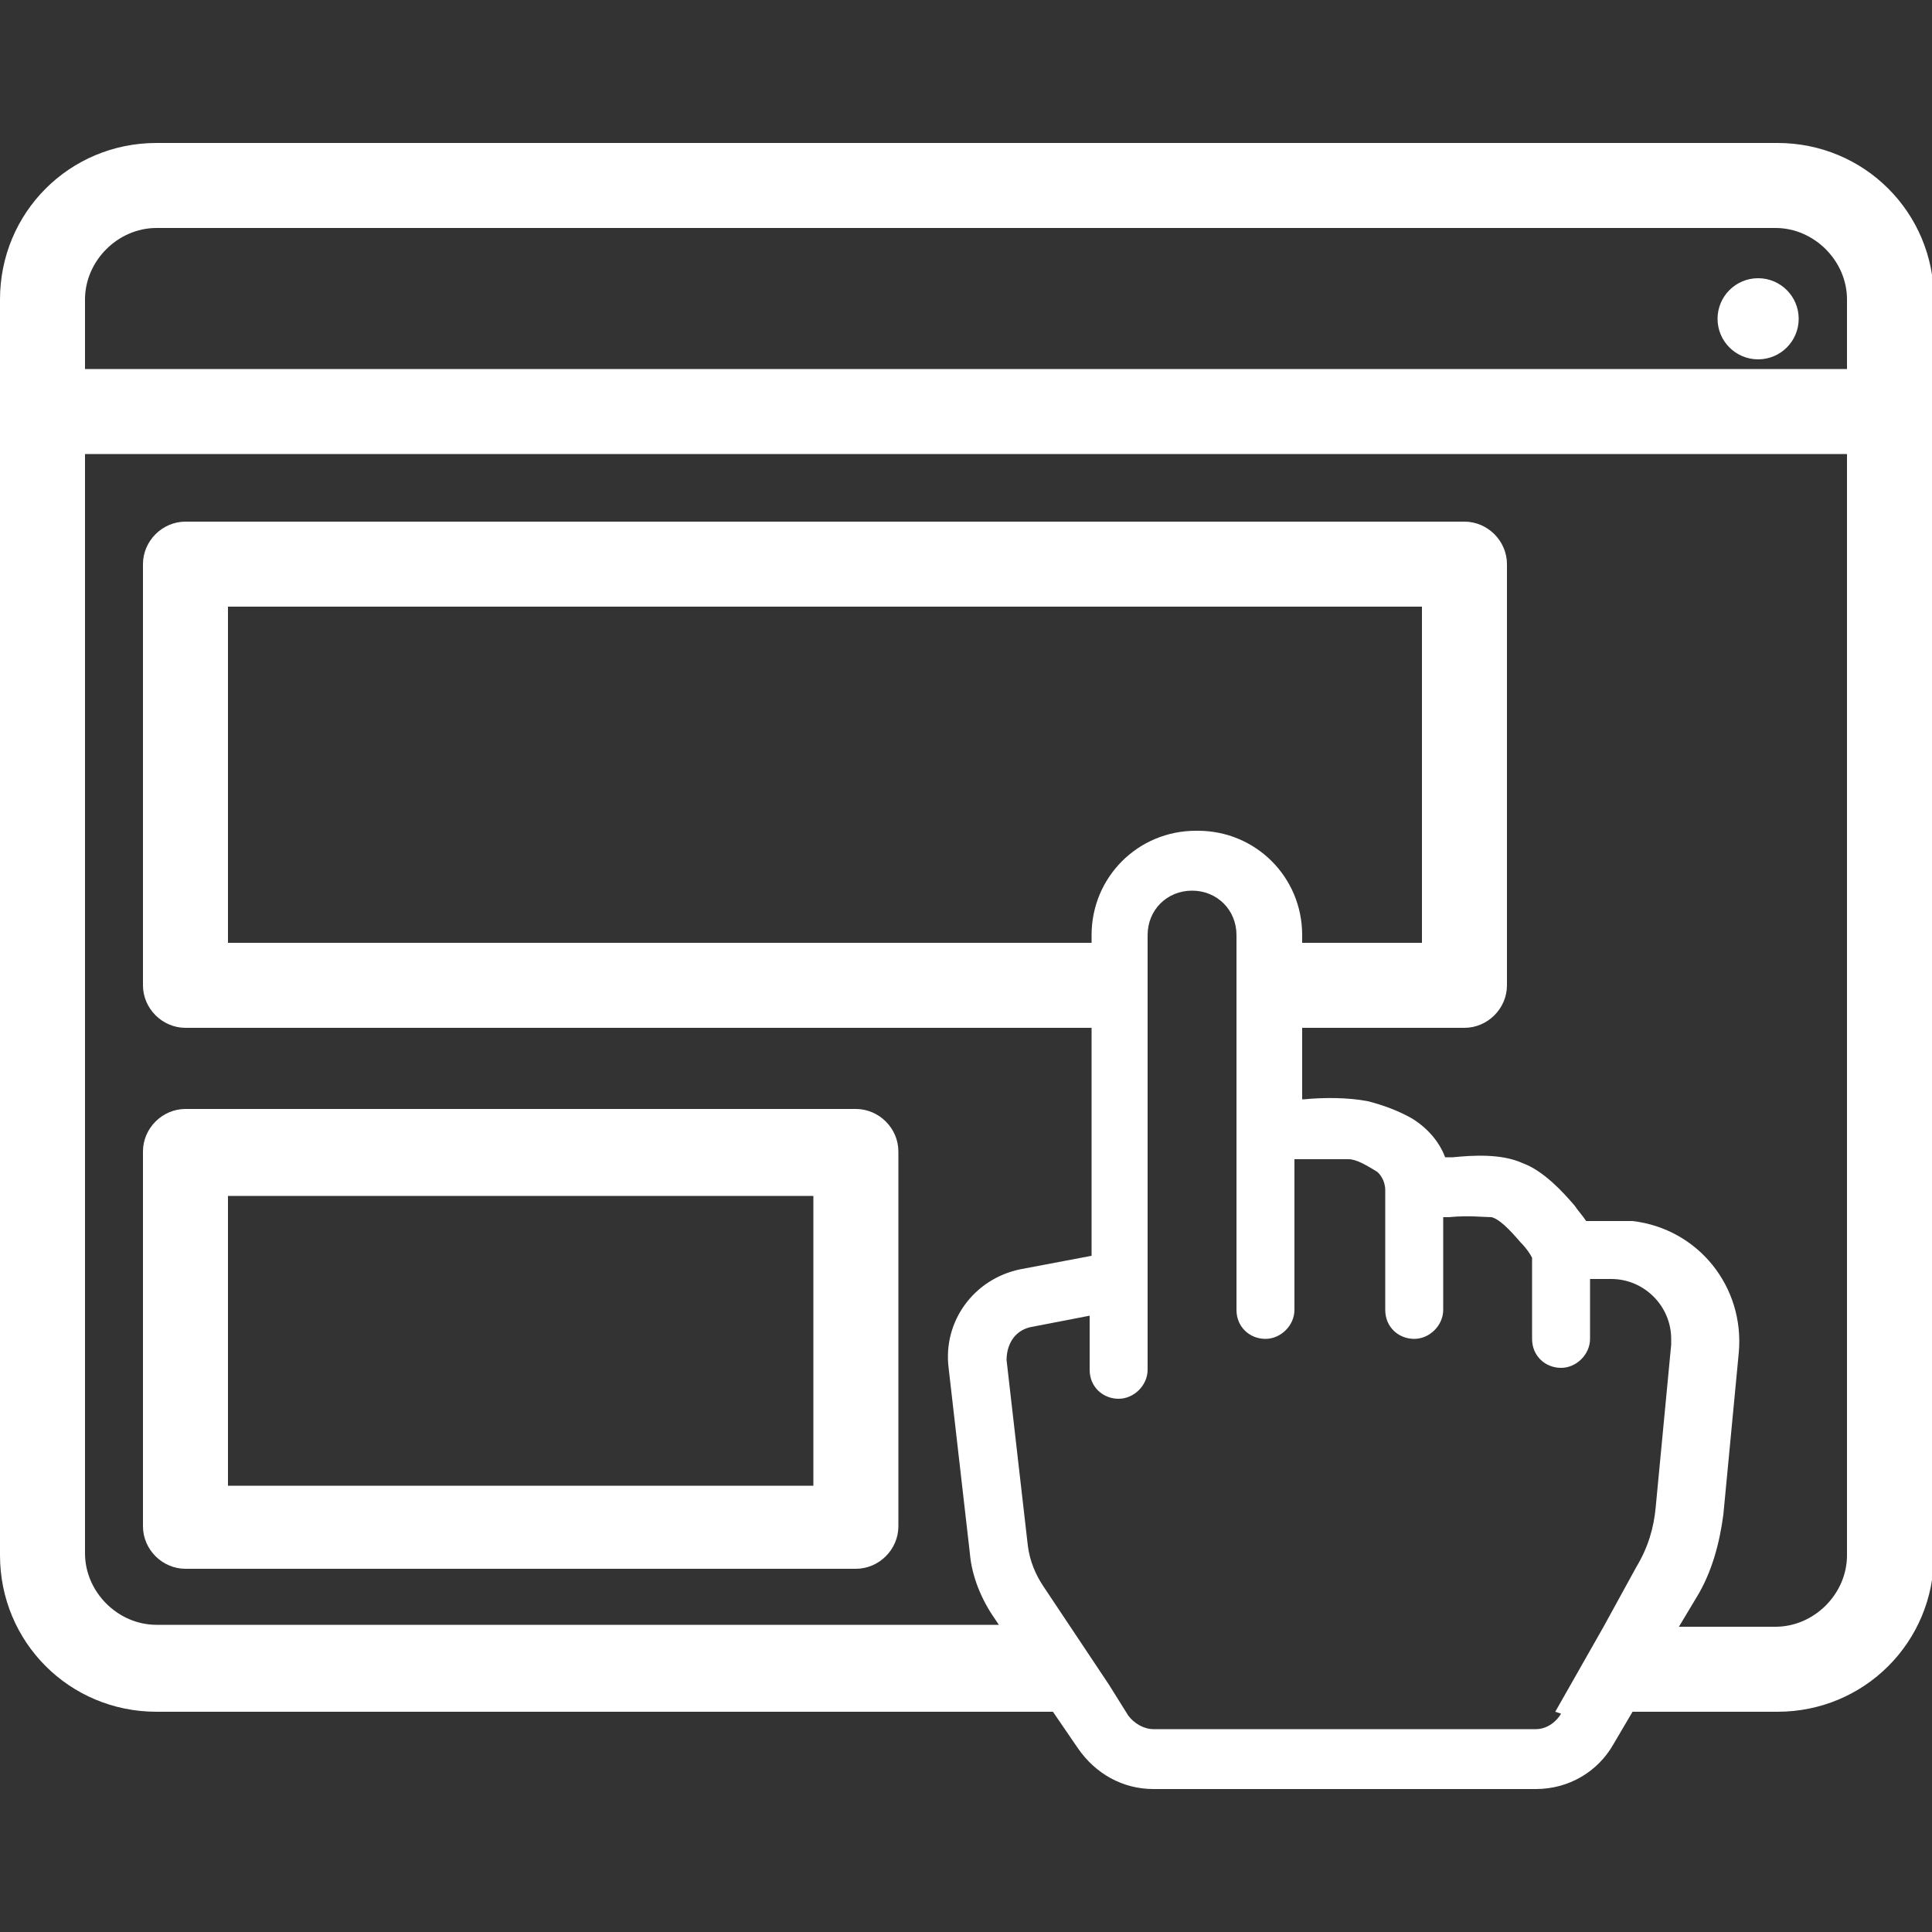
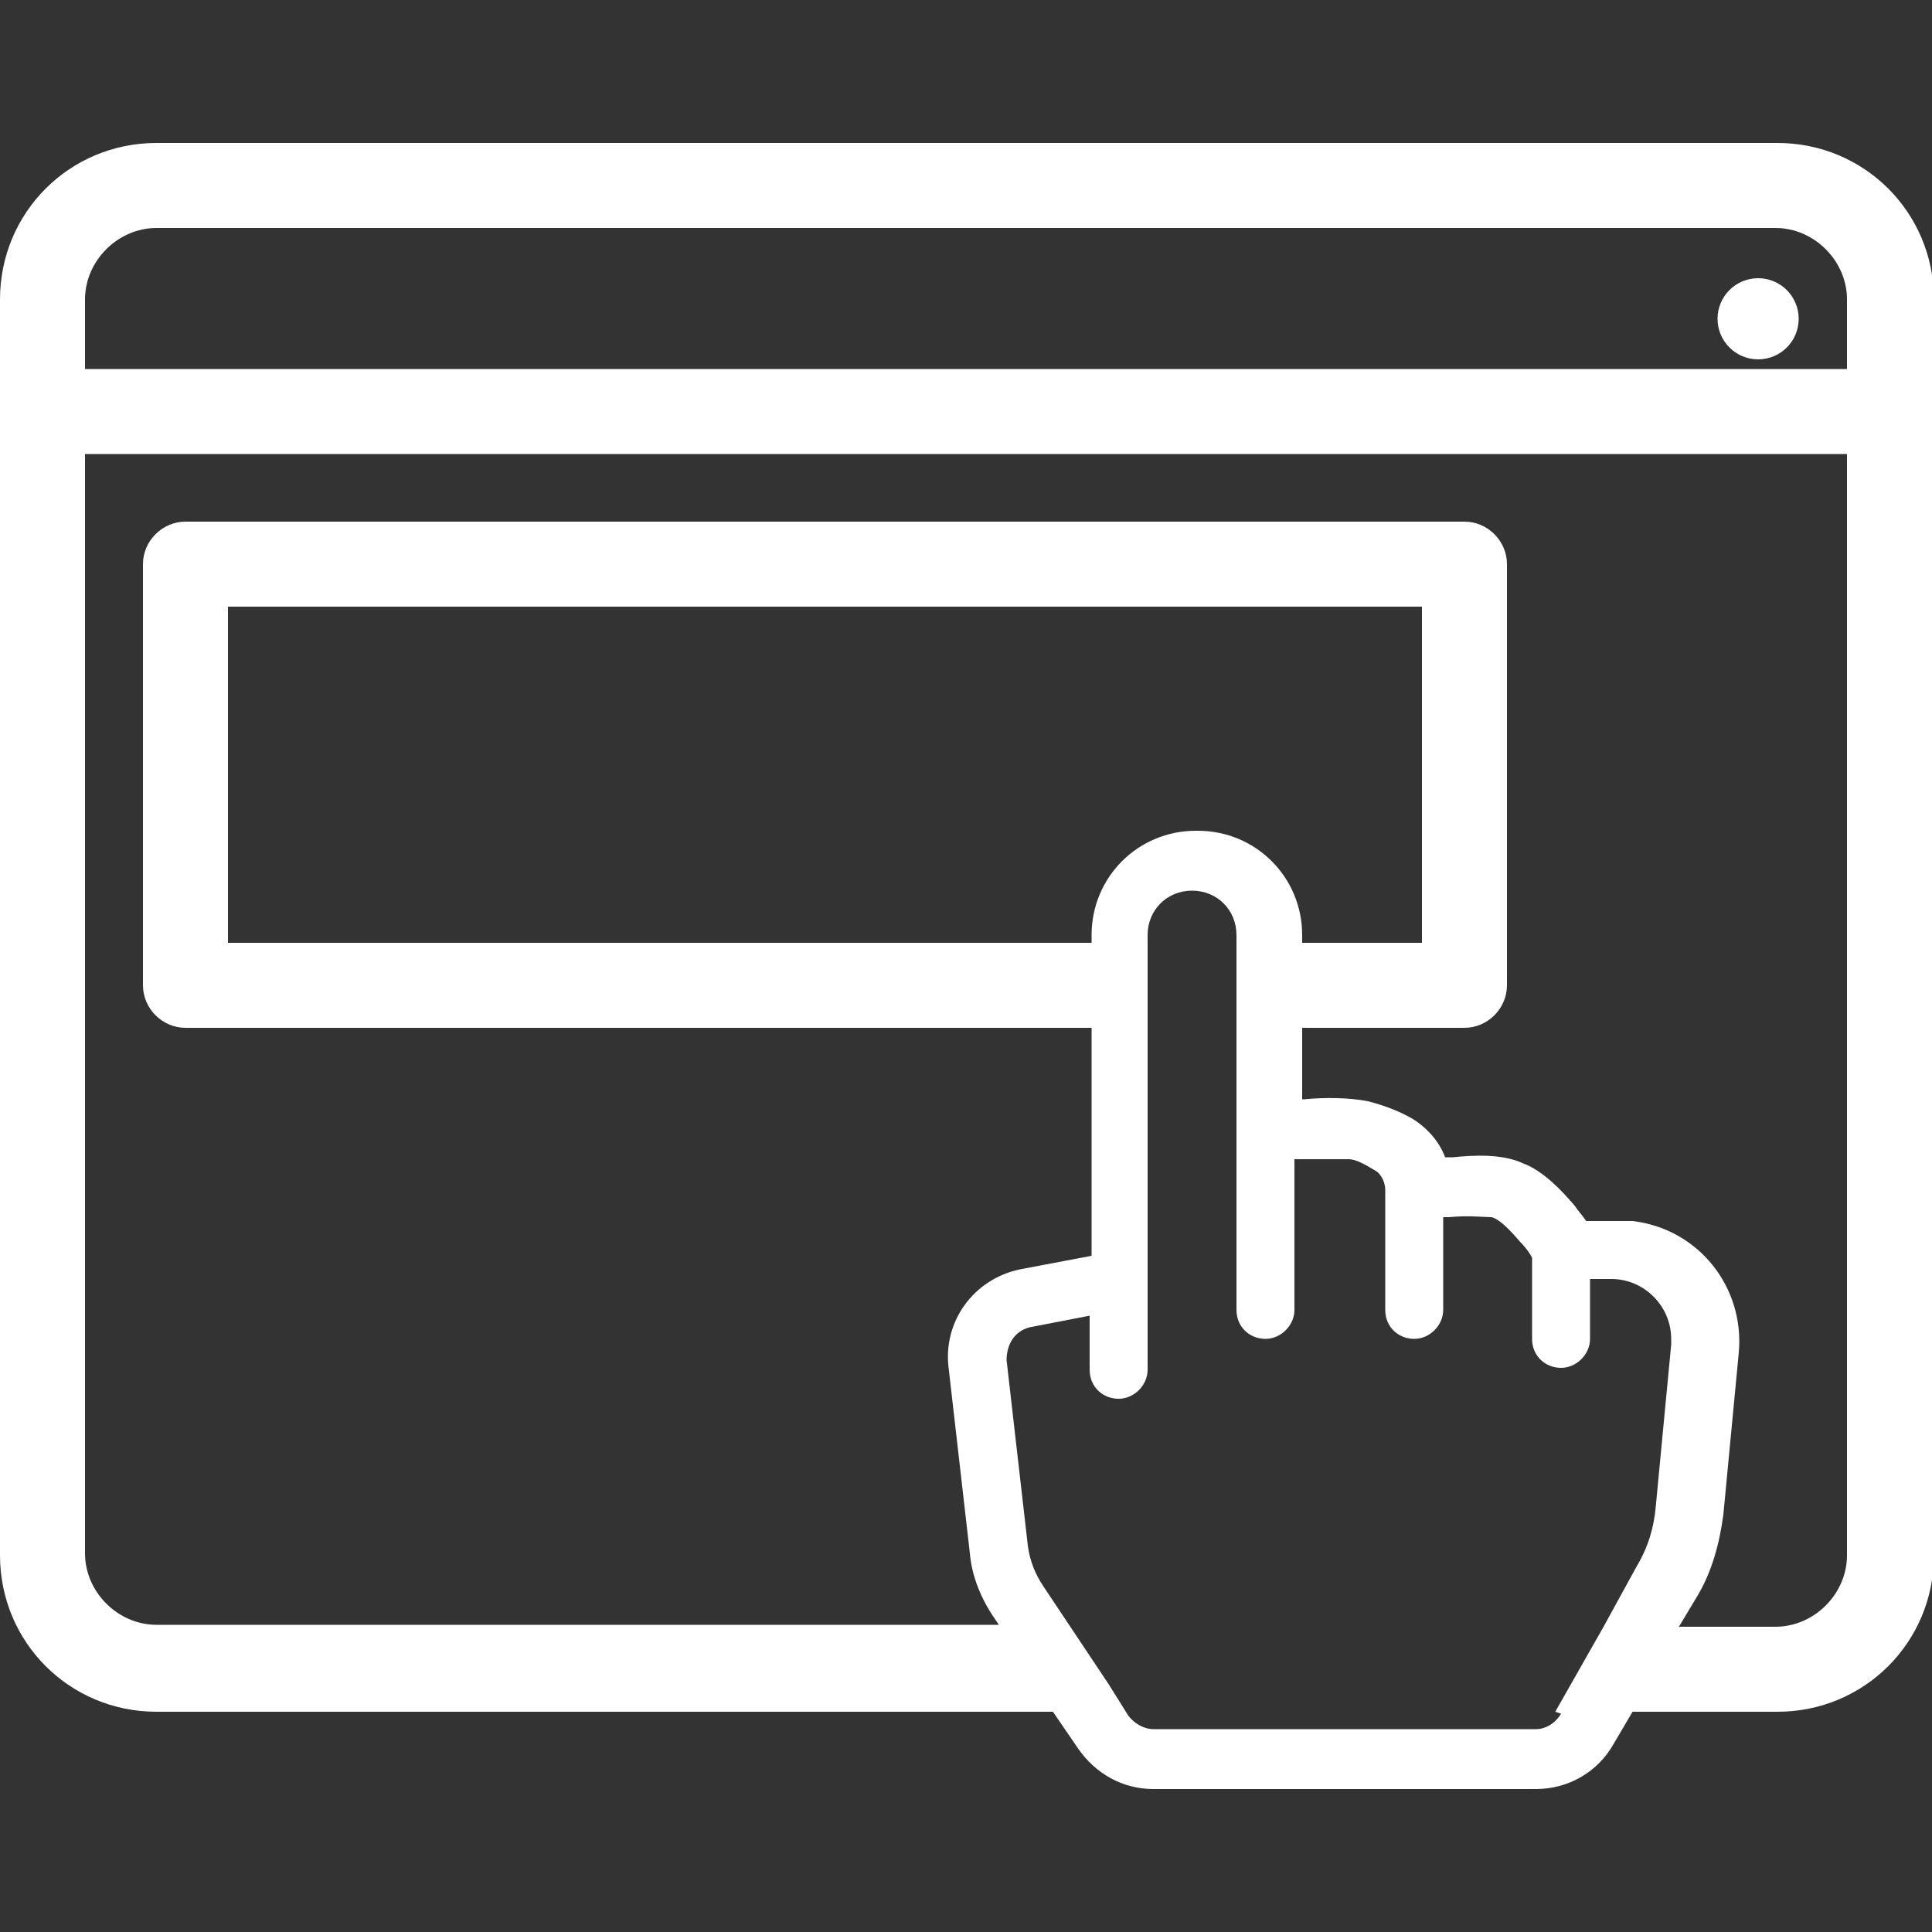
<svg xmlns="http://www.w3.org/2000/svg" id="Ebene_3" version="1.1" viewBox="0 0 100 100">
  <rect x="0" y="0" width="100" height="100" fill="#333333" stroke="none" />
  <circle cx="91" cy="16.5" r="2.1" fill="#fff" />
-   <path d="M44.3,81.2H9.6c-1.2,0-2.2-1-2.2-2.2v-19.4c0-1.2,1-2.2,2.2-2.2h34.7c1.2,0,2.2,1,2.2,2.2v19.4c0,1.2-1,2.2-2.2,2.2ZM11.8,76.9h30.3v-15H11.8v15Z" fill="#fff" />
  <path d="M91.9,7.4H8.1C3.6,7.4,0,11,0,15.5v65c0,4.5,3.6,8.1,8.1,8.1h46.4l1.3,1.9c.9,1.3,2.3,2.1,3.9,2.1h19.8c1.7,0,3.2-.9,4-2.3l1-1.7h7.5c4.5,0,8.1-3.6,8.1-8.1V15.5c0-4.5-3.6-8.1-8.1-8.1ZM80.8,88.7c-.3.5-.8.8-1.3.8h-19.8c-.5,0-1-.3-1.3-.7l-1-1.6-2-3h0l-1.4-2.1c-.4-.6-.7-1.3-.8-2.1l-1.1-9.6c0-.8.4-1.5,1.2-1.7l3.1-.6v2.8c0,.9.7,1.5,1.5,1.5s1.5-.7,1.5-1.5v-22.5c0-1.3,1-2.3,2.3-2.3s2.3,1,2.3,2.3v19.4c0,.9.7,1.5,1.5,1.5s1.5-.7,1.5-1.5v-7.8h.3c1,0,2,0,2.5,0,.4,0,.9.3,1.4.6.2.1.5.5.5,1v6.2c0,.9.7,1.5,1.5,1.5s1.5-.7,1.5-1.5v-4.8h.3c1-.1,1.8,0,2.2,0,.4.1.9.6,1.5,1.3.3.3.5.6.6.8v4.2c0,.9.7,1.5,1.5,1.5s1.5-.7,1.5-1.5v-3.1h1.1c1.7,0,3.1,1.4,3.1,3.1s0,.2,0,.3l-.8,8.4c-.1,1.1-.4,2.1-1,3.1l-1.7,3.1h0l-2.5,4.4h0ZM61.9,43c-3,0-5.4,2.4-5.4,5.4v.4H11.8v-17.4h61.8v17.4h-6.2v-.4c0-3-2.4-5.4-5.4-5.4ZM95.6,80.5c0,2-1.7,3.7-3.7,3.7h-5l.9-1.5c.8-1.3,1.2-2.8,1.4-4.3l.8-8.4c.3-3.4-2.1-6.4-5.5-6.8-.2,0-.4,0-.6,0h-1.8c-.2-.3-.4-.5-.6-.8-.6-.7-1.6-1.8-2.7-2.2-1.1-.5-2.6-.4-3.6-.3h-.4c-.3-.8-.9-1.5-1.7-2-.7-.4-1.5-.7-2.3-.9-1-.2-2.3-.2-3.3-.1h-.1s0-3.7,0-3.7h8.4c1.2,0,2.2-1,2.2-2.2v-21.8c0-1.2-1-2.2-2.2-2.2H9.6c-1.2,0-2.2,1-2.2,2.2v21.8c0,1.2,1,2.2,2.2,2.2h46.9v11.8l-3.7.7c-2.4.5-4,2.7-3.7,5.1l1.1,9.6c.1,1.2.6,2.4,1.3,3.4l.2.3H8.1c-2,0-3.7-1.7-3.7-3.7V23.5h91.2v57ZM95.6,19.1H4.4v-3.6c0-2,1.7-3.7,3.7-3.7h83.8c2,0,3.7,1.7,3.7,3.7v3.6Z" fill="#fff" />
</svg>